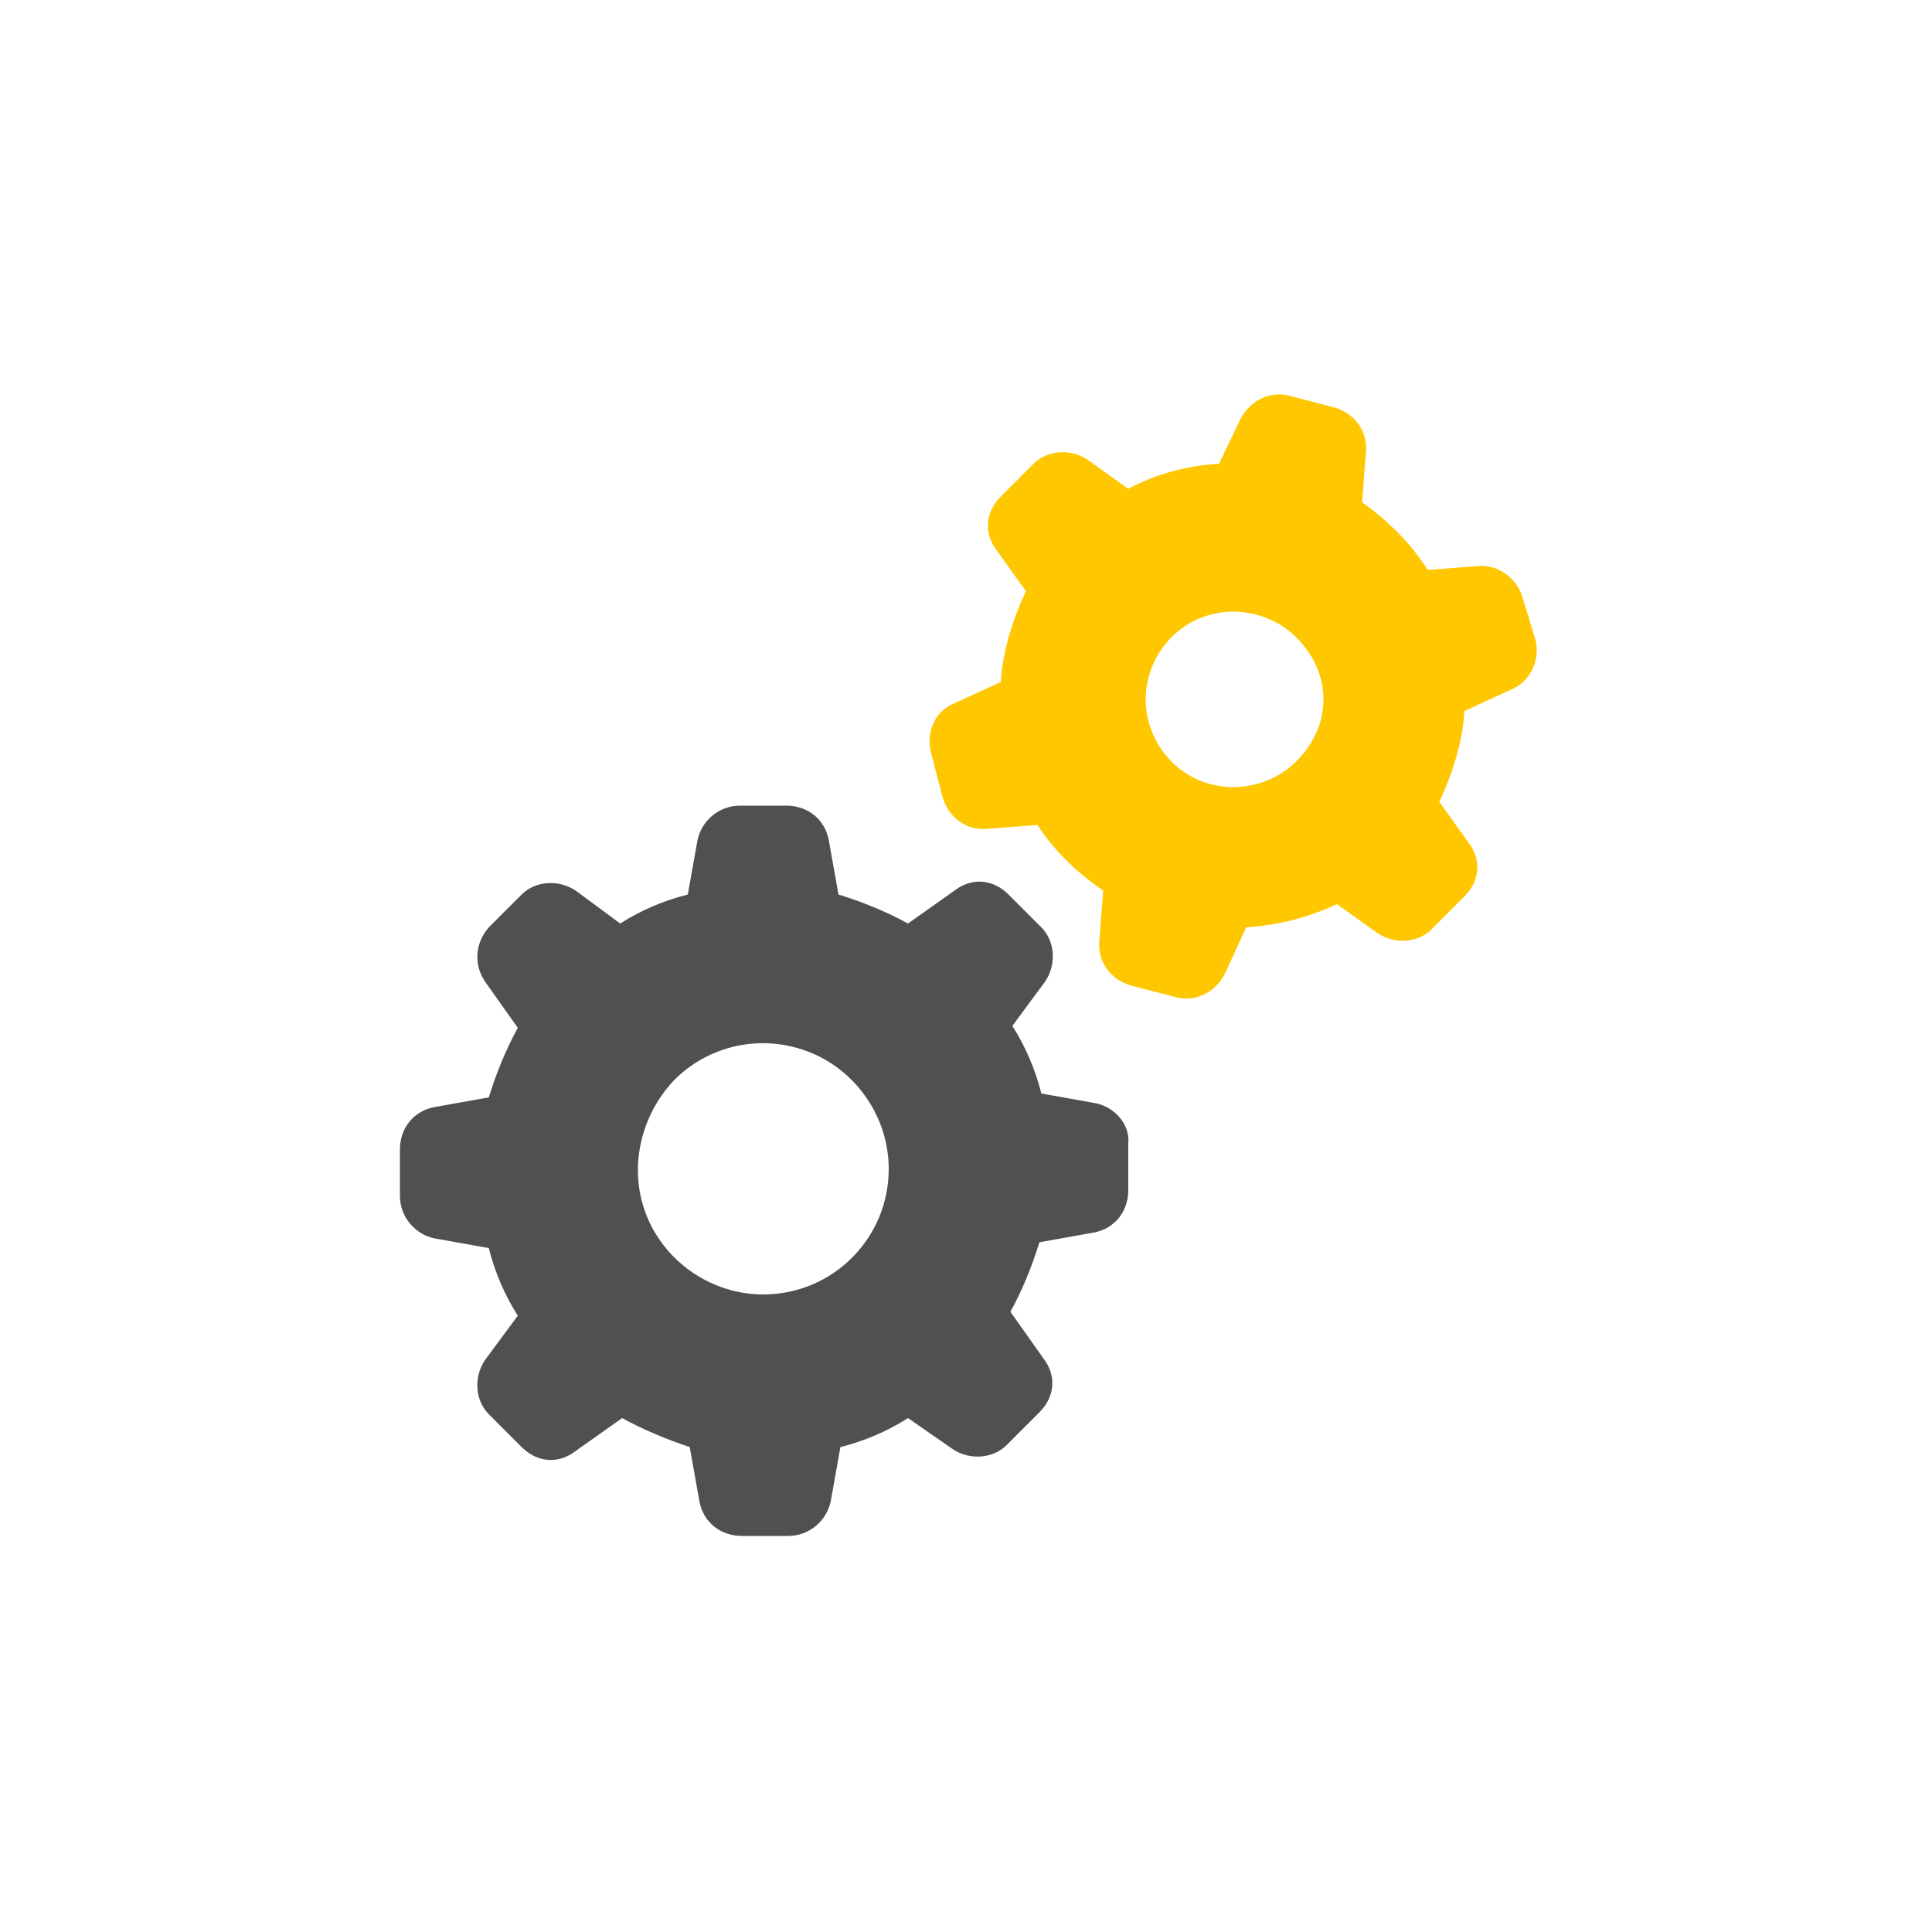
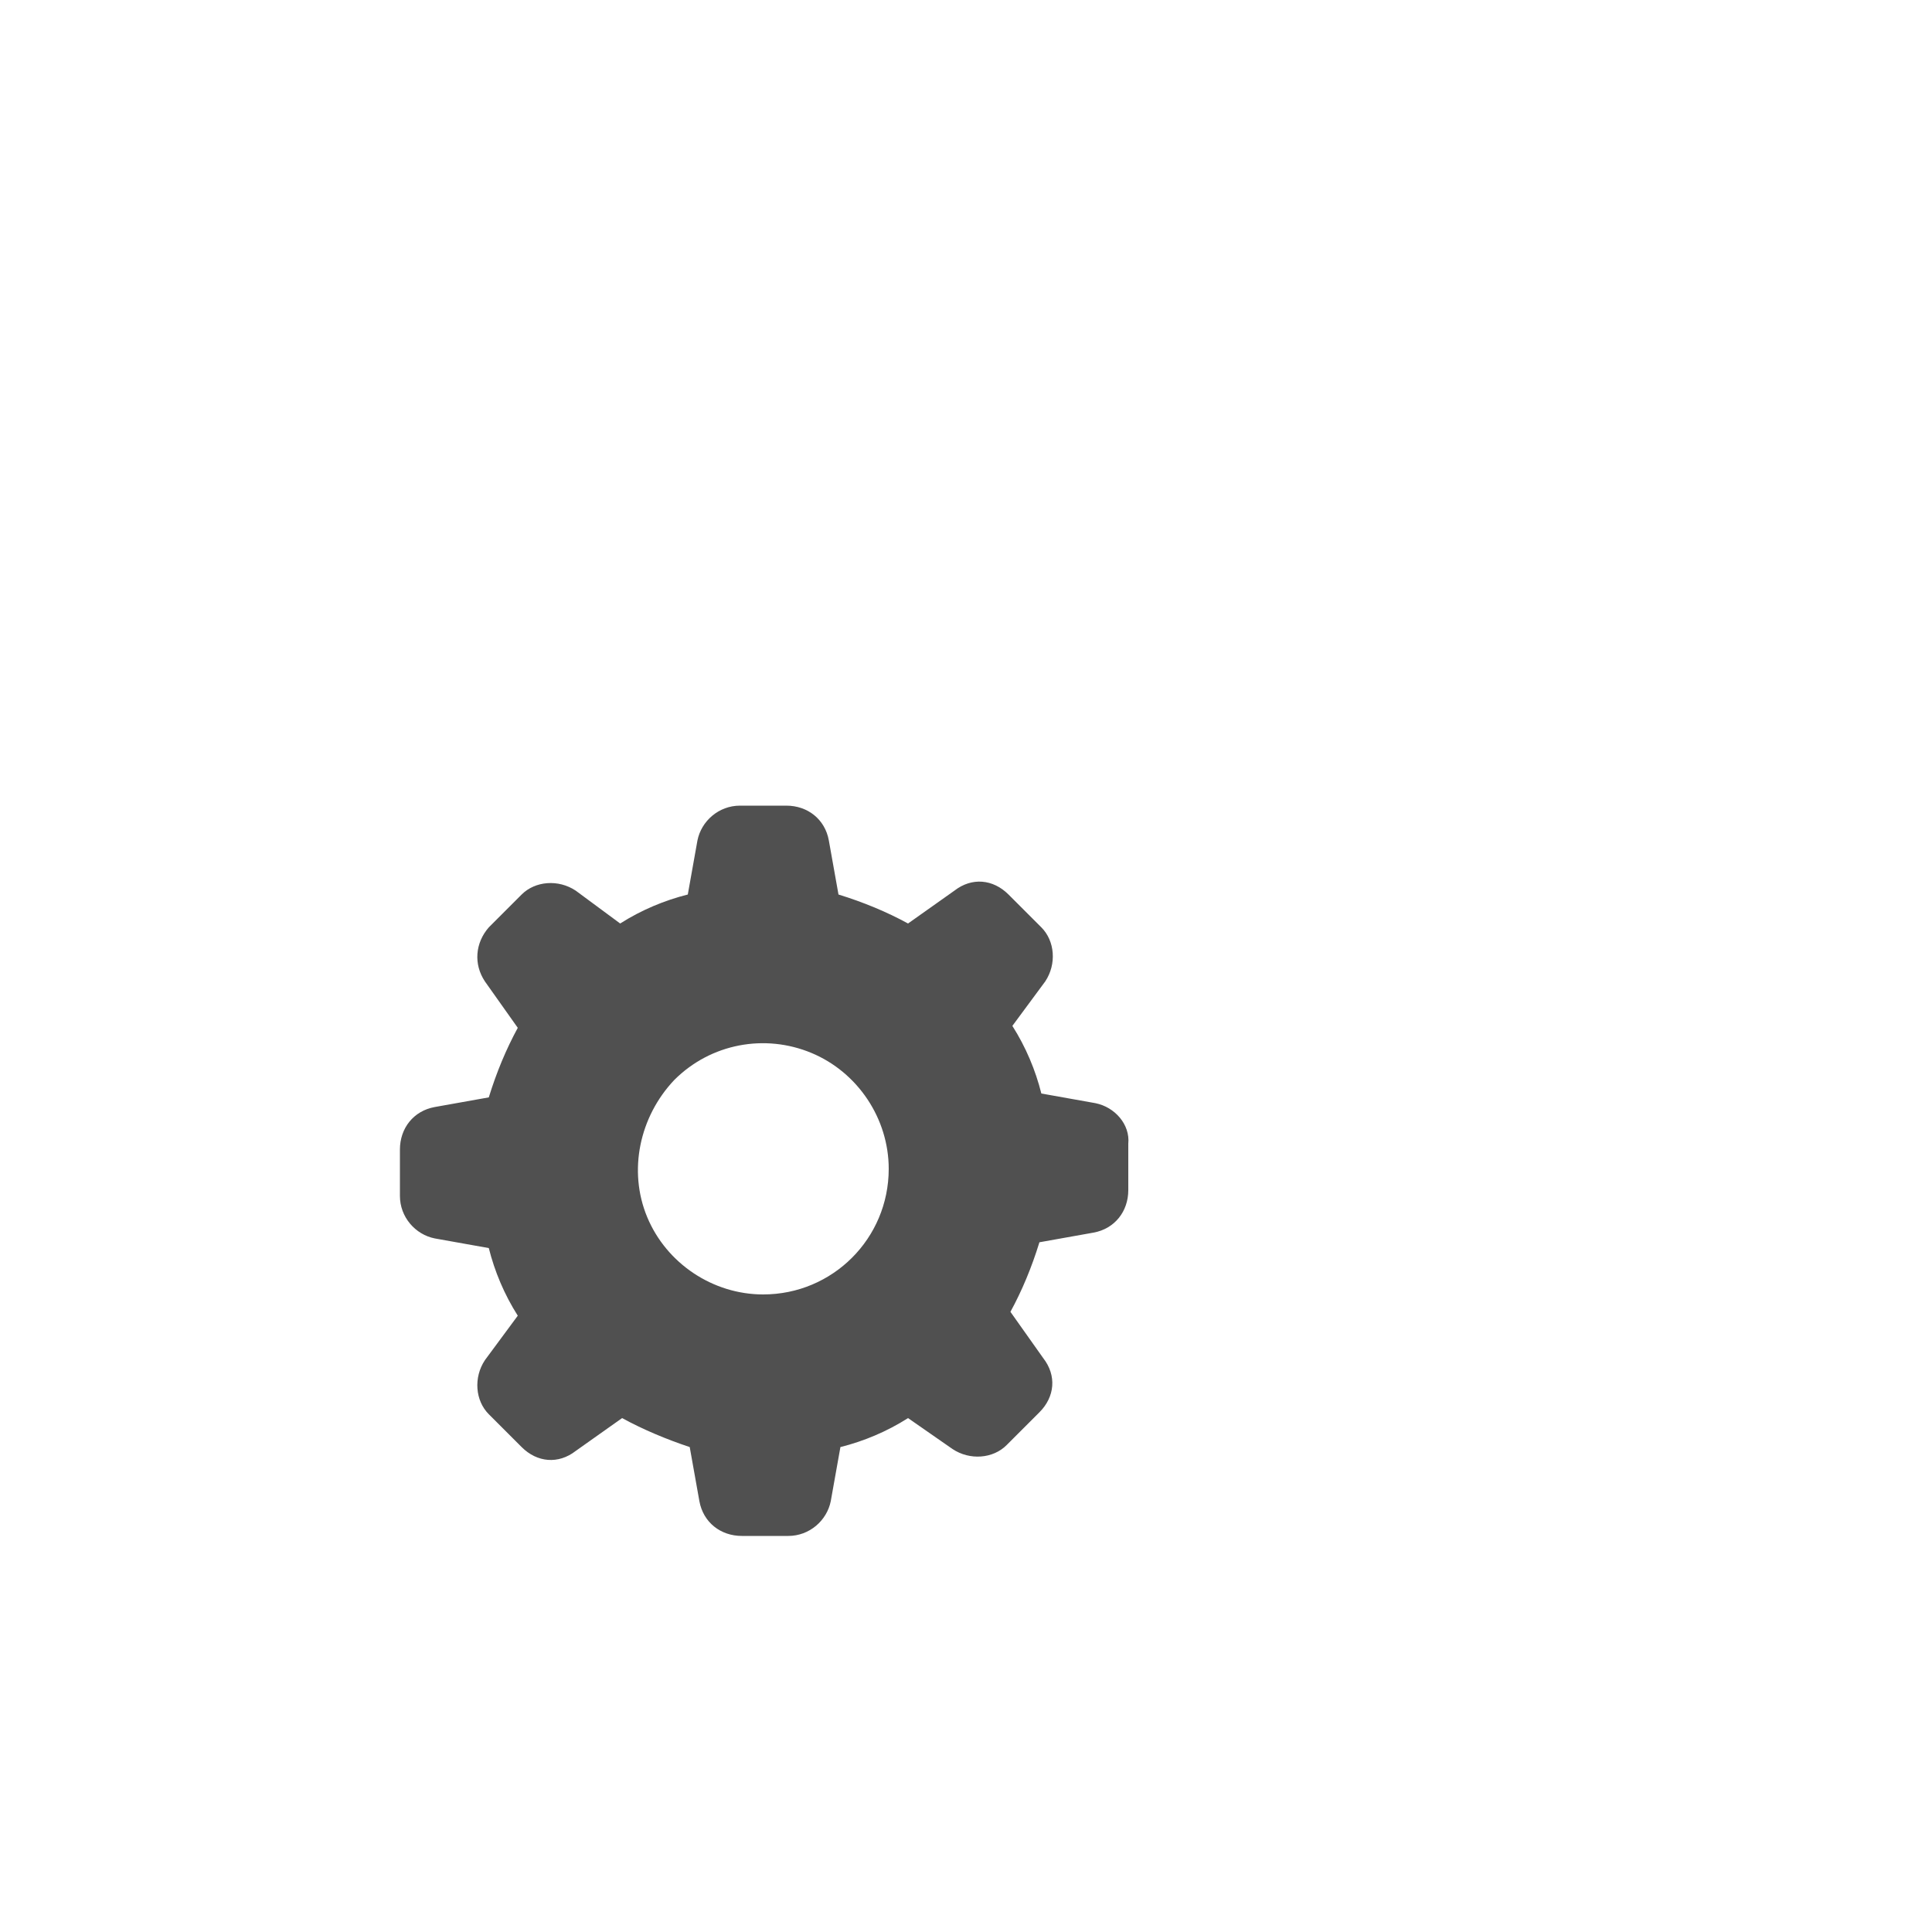
<svg xmlns="http://www.w3.org/2000/svg" version="1.1" id="Ebene_1" x="0px" y="0px" viewBox="0 0 100 100" style="enable-background:new 0 0 100 100;" xml:space="preserve">
  <style type="text/css">
	.st0{fill:#505050;}
	.st1{fill:#FFC700;}
	.st2{fill-rule:evenodd;clip-rule:evenodd;fill:#FFC700;}
	.st3{fill-rule:evenodd;clip-rule:evenodd;fill:#505050;}
	.st4{fill:#FFFFFF;}
	.st5{fill:none;stroke:#E5BB27;stroke-width:0.546;stroke-linecap:round;stroke-miterlimit:10;}
	.st6{fill:none;stroke:#E5BB27;stroke-width:0.305;stroke-linecap:round;stroke-miterlimit:10;}
	.st7{fill:none;stroke:#505050;stroke-width:0.156;stroke-miterlimit:10;}
	.st8{fill:none;stroke:#FFFFFF;stroke-width:0.23;stroke-linecap:round;stroke-miterlimit:10;}
	.st9{fill:none;stroke:#505050;stroke-width:0.459;stroke-miterlimit:10;}
	.st10{fill:none;stroke:#E5BB27;stroke-width:0.622;stroke-miterlimit:10;}
	.st11{fill:none;stroke:#505050;stroke-width:0.459;stroke-linecap:round;stroke-miterlimit:10;}
	.st12{fill:none;stroke:#505050;stroke-width:0.401;stroke-miterlimit:10;}
	.st13{fill:none;stroke:#505050;stroke-width:0.401;stroke-linecap:round;stroke-miterlimit:10;}
	.st14{fill:none;stroke:#E5BB27;stroke-width:1.16;stroke-linecap:round;stroke-miterlimit:10;}
	.st15{fill:none;stroke:#FFFFFF;stroke-width:1.384;stroke-miterlimit:10;}
	.st16{fill:none;stroke:#E5BB27;stroke-width:1.206;stroke-linecap:round;stroke-miterlimit:10;}
</style>
  <g>
    <path class="st0" d="M56.7,57.1l-2.8-0.5c-0.3-1.2-0.8-2.4-1.5-3.5l1.7-2.3c0.6-0.9,0.5-2.1-0.2-2.8l-1.7-1.7   c-0.8-0.8-1.9-0.9-2.8-0.2l-2.4,1.7v0c-1.1-0.6-2.3-1.1-3.6-1.5l-0.5-2.8c-0.2-1.1-1.1-1.8-2.2-1.8h-2.4c-1.1,0-2,0.8-2.2,1.8   l-0.5,2.8c-1.2,0.3-2.4,0.8-3.5,1.5l-2.3-1.7c-0.9-0.6-2.1-0.5-2.8,0.2l-1.7,1.7c-0.7,0.8-0.8,1.9-0.2,2.8l1.7,2.4   c-0.6,1.1-1.1,2.3-1.5,3.6l-2.8,0.5c-1.1,0.2-1.8,1.1-1.8,2.2v2.4c0,1.1,0.8,2,1.8,2.2l2.8,0.5c0.3,1.2,0.8,2.4,1.5,3.5l-1.7,2.3   c-0.6,0.9-0.5,2.1,0.2,2.8l1.7,1.7c0.8,0.8,1.9,0.9,2.8,0.2l2.4-1.7v0c1.1,0.6,2.3,1.1,3.5,1.5l0.5,2.8c0.2,1.1,1.1,1.8,2.2,1.8   h2.4c1.1,0,2-0.8,2.2-1.8l0.5-2.8c1.2-0.3,2.4-0.8,3.5-1.5l2.3,1.6c0.9,0.6,2.1,0.5,2.8-0.2l1.7-1.7c0.8-0.8,0.9-1.9,0.2-2.8   l-1.7-2.4h0c0.6-1.1,1.1-2.3,1.5-3.6l2.8-0.5c1.1-0.2,1.8-1.1,1.8-2.2v-2.4C58.5,58.2,57.7,57.3,56.7,57.1z M39.5,67L39.5,67   c-2.6,0-5-1.6-6-4c-1-2.4-0.4-5.2,1.4-7.1c1.9-1.9,4.7-2.4,7.1-1.4c2.4,1,4,3.4,4,6C46,64.1,43.1,67,39.5,67z" />
    <g>
-       <path class="st1" d="M79.5,33.2l-0.7-2.3c-0.3-1-1.3-1.7-2.3-1.6l-2.6,0.2h0C73,28.1,71.9,27,70.5,26l0.2-2.6    c0.1-1.1-0.6-2-1.6-2.3l-2.3-0.6c-1-0.3-2.1,0.2-2.6,1.2l-1.1,2.3c-1.6,0.1-3.2,0.5-4.7,1.3l-2.1-1.5c-0.9-0.6-2.1-0.5-2.8,0.2    l-1.7,1.7c-0.8,0.8-0.9,1.9-0.2,2.8l1.5,2.1c-0.7,1.5-1.2,3.1-1.3,4.7l-2.4,1.1c-1,0.4-1.5,1.5-1.2,2.6l0.6,2.3    c0.3,1,1.2,1.7,2.3,1.6l2.6-0.2l0,0c0.9,1.4,2.1,2.5,3.4,3.4l-0.2,2.6v0c-0.1,1.1,0.6,2,1.6,2.3l2.3,0.6c1,0.3,2.1-0.2,2.6-1.2    l1.1-2.4v0c1.6-0.1,3.2-0.5,4.7-1.2l2.1,1.5c0.9,0.6,2.1,0.5,2.8-0.2l1.7-1.7c0.8-0.8,0.9-1.9,0.2-2.8l-1.5-2.1    c0.7-1.5,1.2-3.1,1.3-4.7l2.4-1.1C79.2,35.3,79.7,34.2,79.5,33.2z M67.1,39.4c-1.3,1.3-3.3,1.7-5,1c-1.7-0.7-2.8-2.4-2.8-4.2    c0-1.8,1.1-3.5,2.8-4.2c1.7-0.7,3.7-0.3,5,1c0.9,0.9,1.4,2,1.4,3.2S68,38.5,67.1,39.4z" />
-       <polygon class="st1" points="51.8,25.8 51.8,25.8 51.8,25.8   " />
-     </g>
+       </g>
  </g>
</svg>